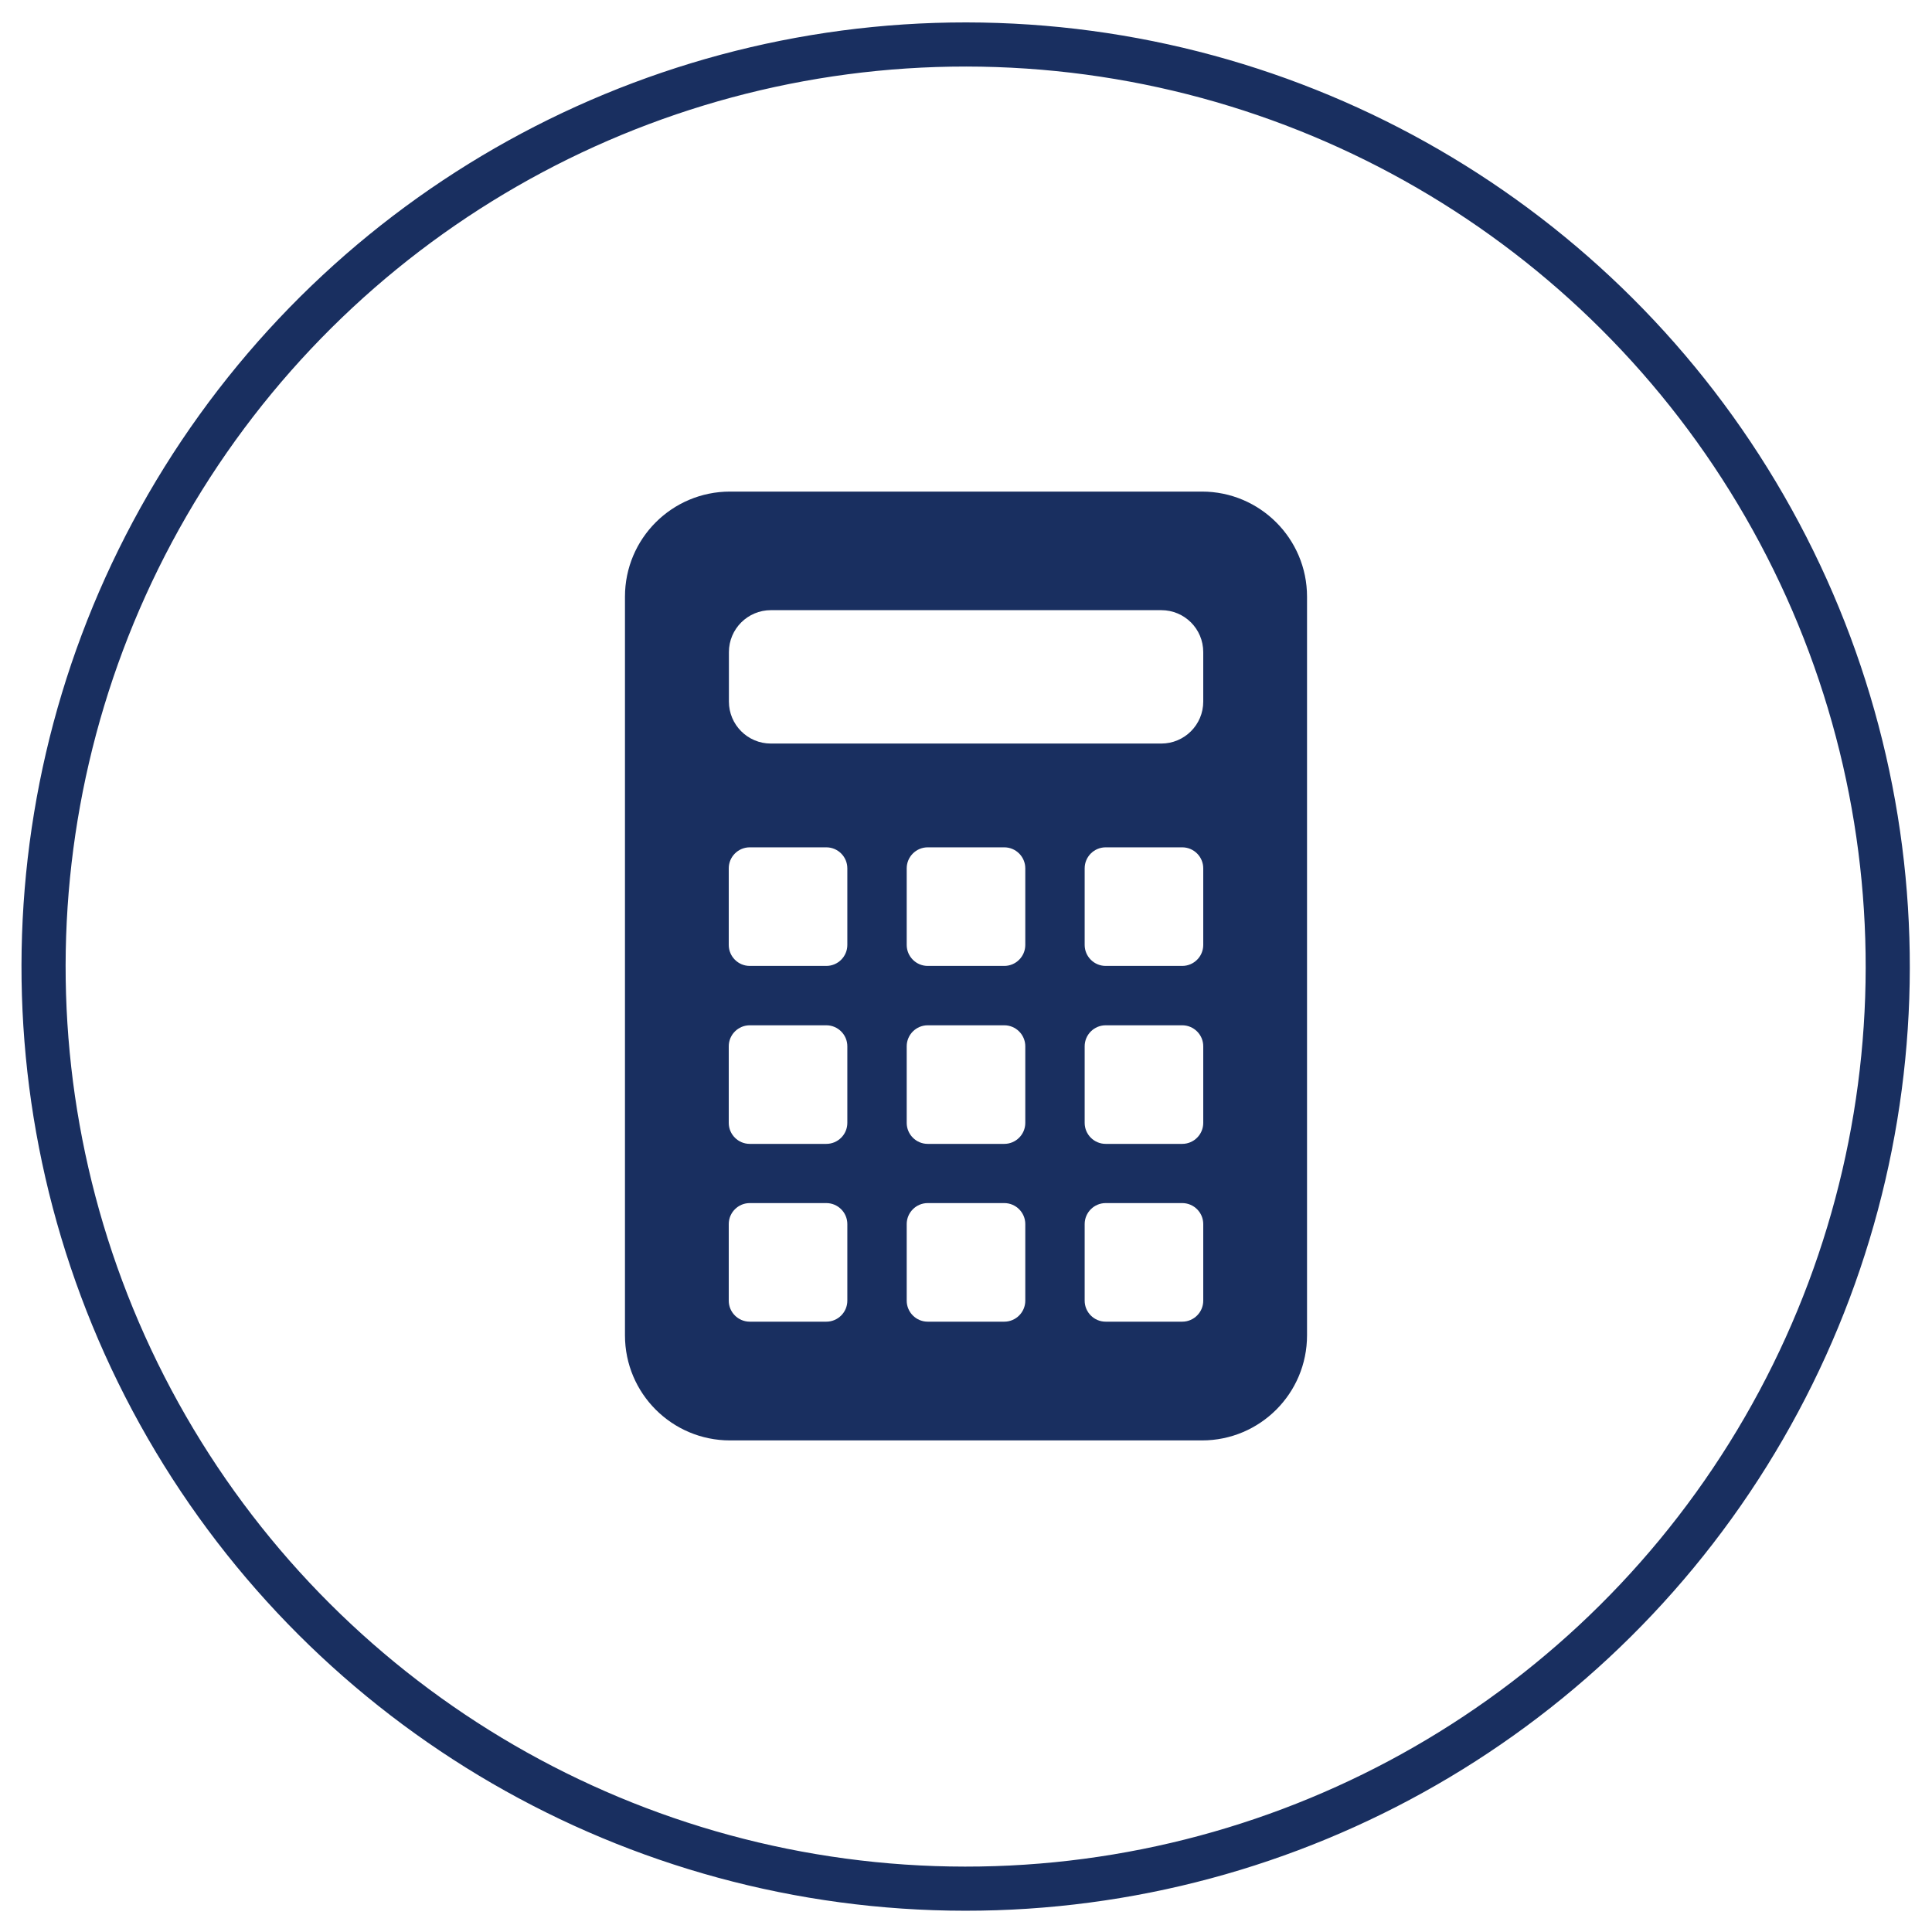
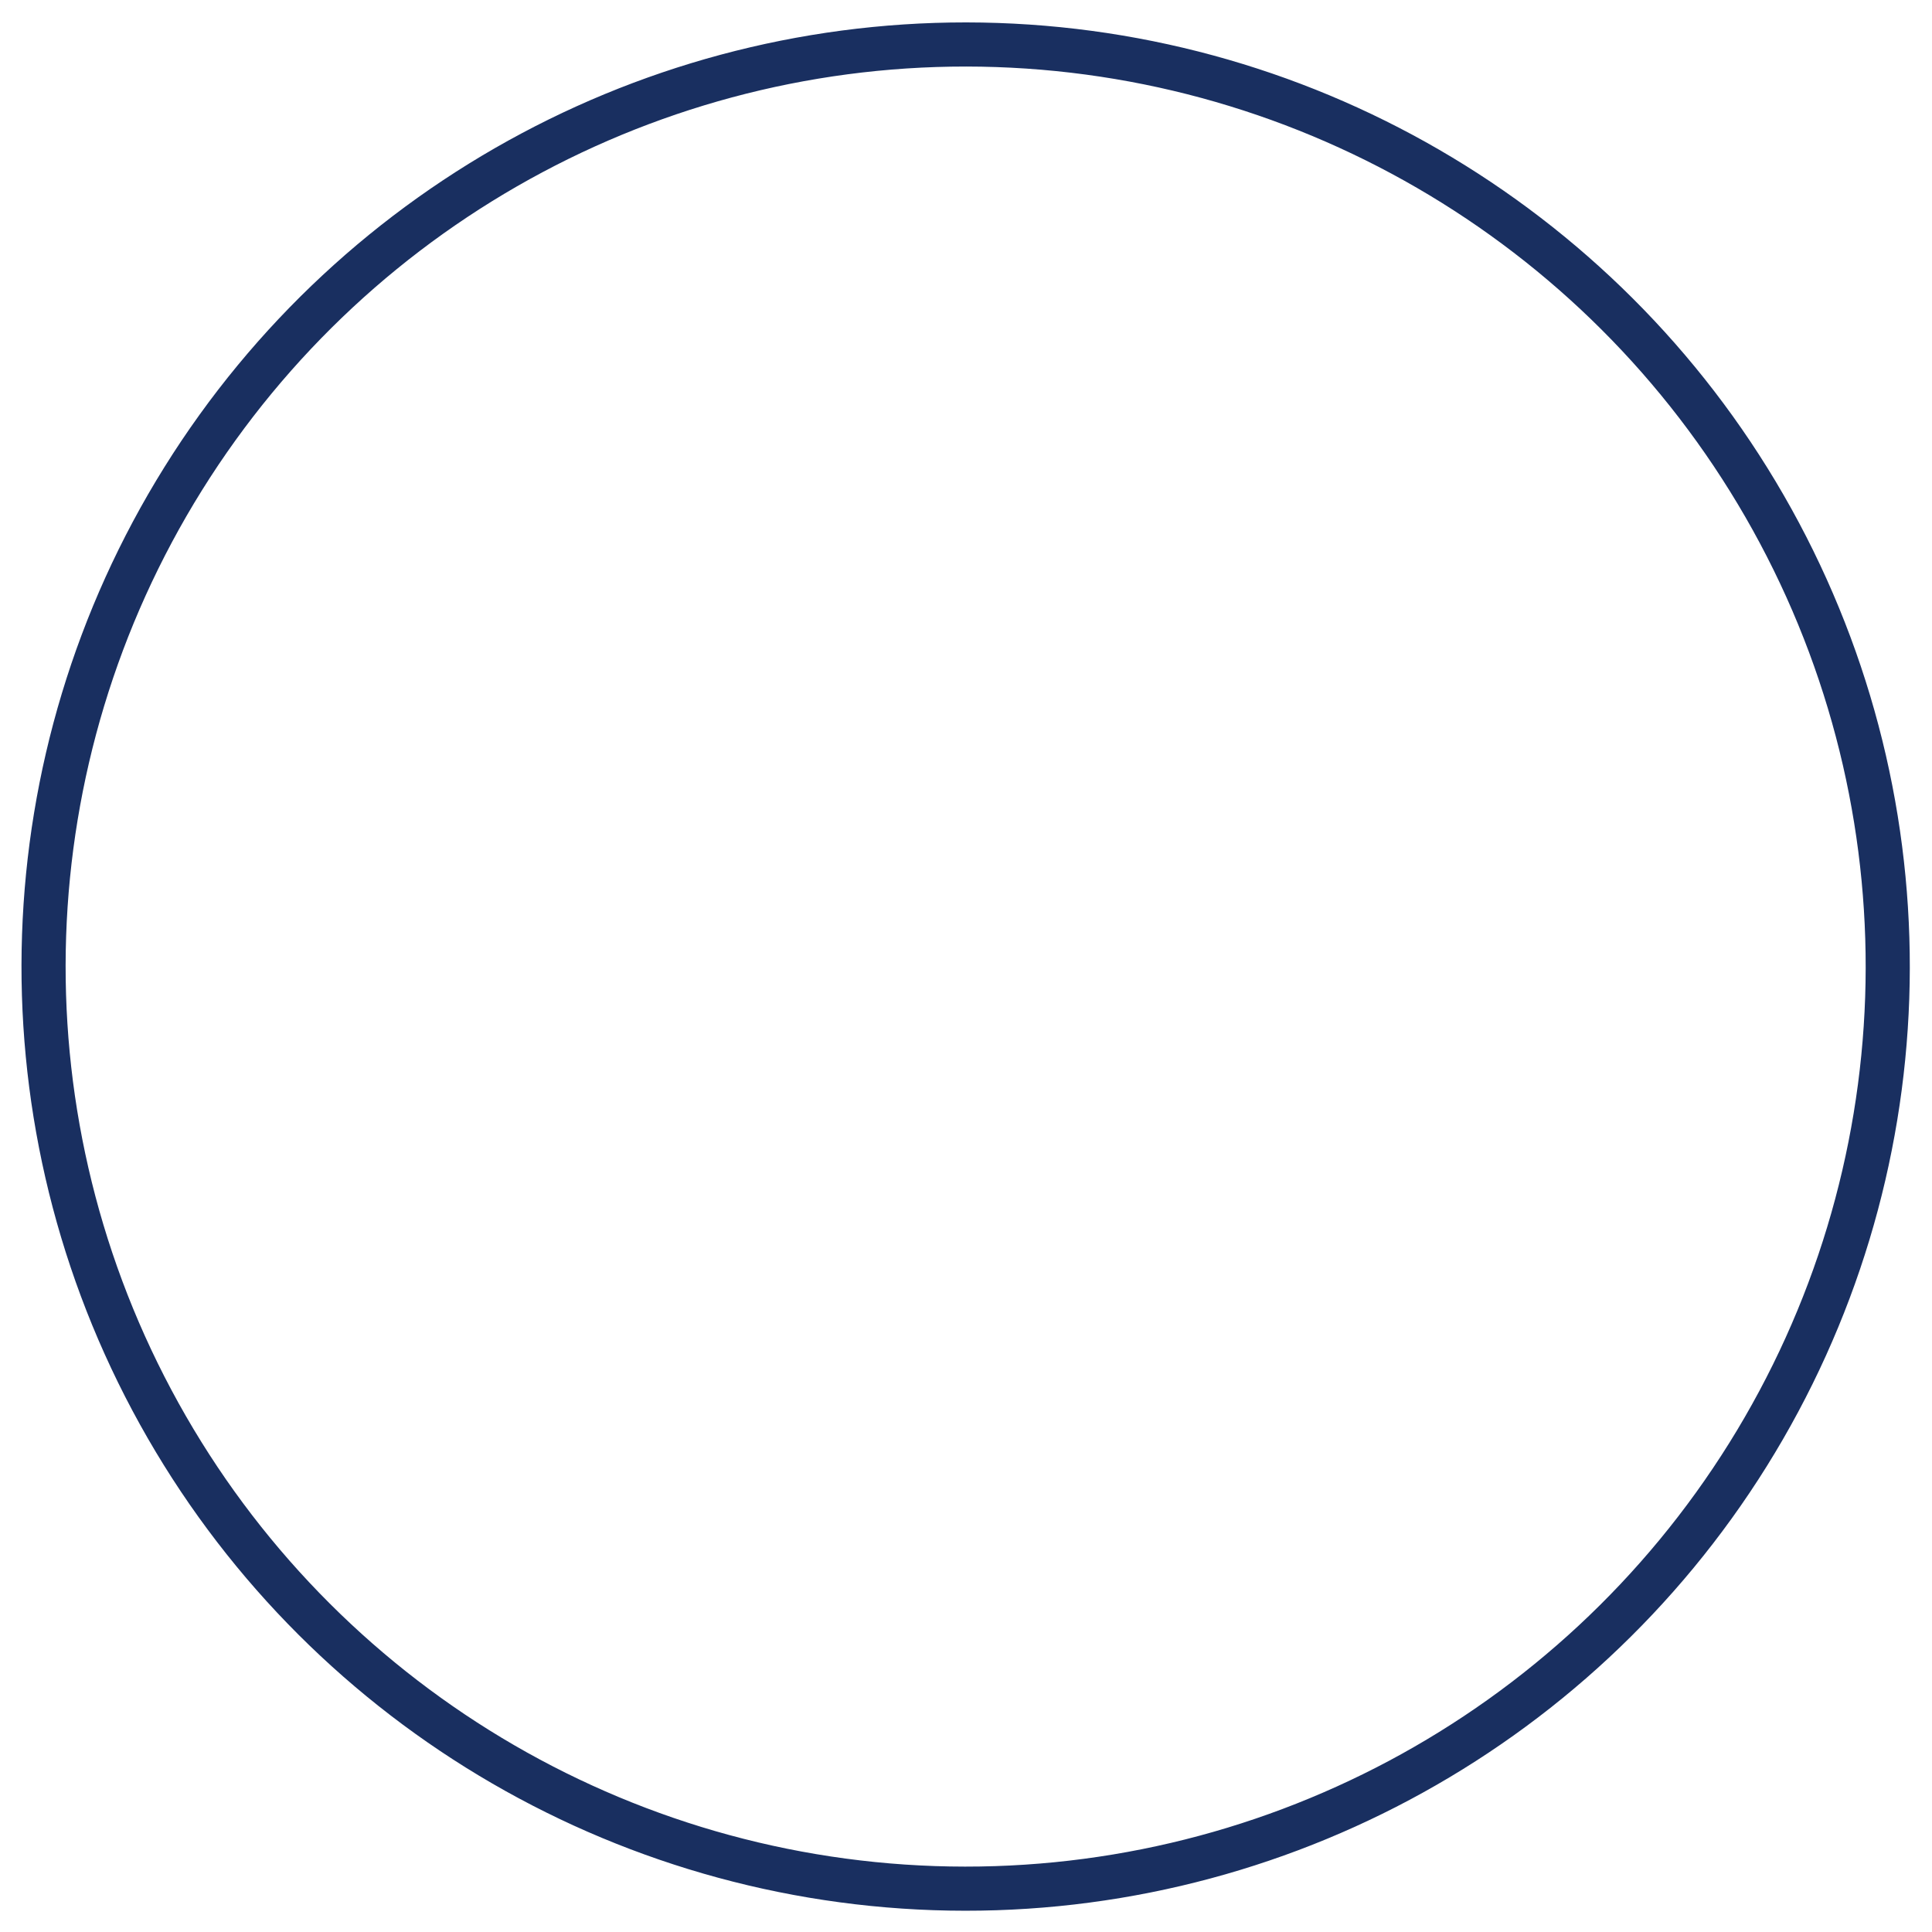
<svg xmlns="http://www.w3.org/2000/svg" version="1.1" id="レイヤー_1" x="0px" y="0px" viewBox="0 0 118.77 118.77" style="enable-background:new 0 0 118.77 118.77;" xml:space="preserve">
  <style type="text/css">
	.st0{fill:#192F60;}
	.st1{fill:none;stroke:#192F60;stroke-width:2.714;stroke-linecap:round;stroke-linejoin:round;stroke-miterlimit:10;}
</style>
  <g>
-     <path class="st0" d="M73.89,30.22H44.88c-3.57,0-6.46,2.89-6.46,6.46v45.41c0,3.57,2.89,6.46,6.46,6.46h29.01   c3.57,0,6.46-2.89,6.46-6.46V36.68C80.35,33.11,77.45,30.22,73.89,30.22 M52.09,79.96c0,0.71-0.58,1.29-1.29,1.29h-4.71   c-0.71,0-1.29-0.58-1.29-1.29v-4.71c0-0.71,0.58-1.29,1.29-1.29h4.71c0.71,0,1.29,0.58,1.29,1.29V79.96z M52.09,69.03   c0,0.71-0.58,1.29-1.29,1.29h-4.71c-0.71,0-1.29-0.58-1.29-1.29v-4.71c0-0.71,0.58-1.29,1.29-1.29h4.71c0.71,0,1.29,0.58,1.29,1.29   V69.03z M52.09,58.09c0,0.71-0.58,1.29-1.29,1.29h-4.71c-0.71,0-1.29-0.58-1.29-1.29v-4.71c0-0.71,0.58-1.29,1.29-1.29h4.71   c0.71,0,1.29,0.58,1.29,1.29V58.09z M63.03,79.96c0,0.71-0.58,1.29-1.29,1.29h-4.71c-0.71,0-1.29-0.58-1.29-1.29v-4.71   c0-0.71,0.58-1.29,1.29-1.29h4.71c0.71,0,1.29,0.58,1.29,1.29V79.96z M63.03,69.03c0,0.71-0.58,1.29-1.29,1.29h-4.71   c-0.71,0-1.29-0.58-1.29-1.29v-4.71c0-0.71,0.58-1.29,1.29-1.29h4.71c0.71,0,1.29,0.58,1.29,1.29V69.03z M63.03,58.09   c0,0.71-0.58,1.29-1.29,1.29h-4.71c-0.71,0-1.29-0.58-1.29-1.29v-4.71c0-0.71,0.58-1.29,1.29-1.29h4.71c0.71,0,1.29,0.58,1.29,1.29   V58.09z M73.97,79.96c0,0.71-0.58,1.29-1.29,1.29h-4.71c-0.71,0-1.29-0.58-1.29-1.29v-4.71c0-0.71,0.58-1.29,1.29-1.29h4.71   c0.71,0,1.29,0.58,1.29,1.29V79.96z M73.97,69.03c0,0.71-0.58,1.29-1.29,1.29h-4.71c-0.71,0-1.29-0.58-1.29-1.29v-4.71   c0-0.71,0.58-1.29,1.29-1.29h4.71c0.71,0,1.29,0.58,1.29,1.29V69.03z M73.97,58.09c0,0.71-0.58,1.29-1.29,1.29h-4.71   c-0.71,0-1.29-0.58-1.29-1.29v-4.71c0-0.71,0.58-1.29,1.29-1.29h4.71c0.71,0,1.29,0.58,1.29,1.29V58.09z M73.97,43.13   c0,1.43-1.16,2.58-2.58,2.58h-24c-1.43,0-2.58-1.16-2.58-2.58v-3.04c0-1.43,1.16-2.58,2.58-2.58h24c1.43,0,2.58,1.15,2.58,2.58   V43.13z" />
    <ellipse transform="matrix(0.034 -0.999 0.999 0.034 -1.976 116.722)" class="st1" cx="59.38" cy="59.38" rx="56.71" ry="56.71" />
  </g>
</svg>